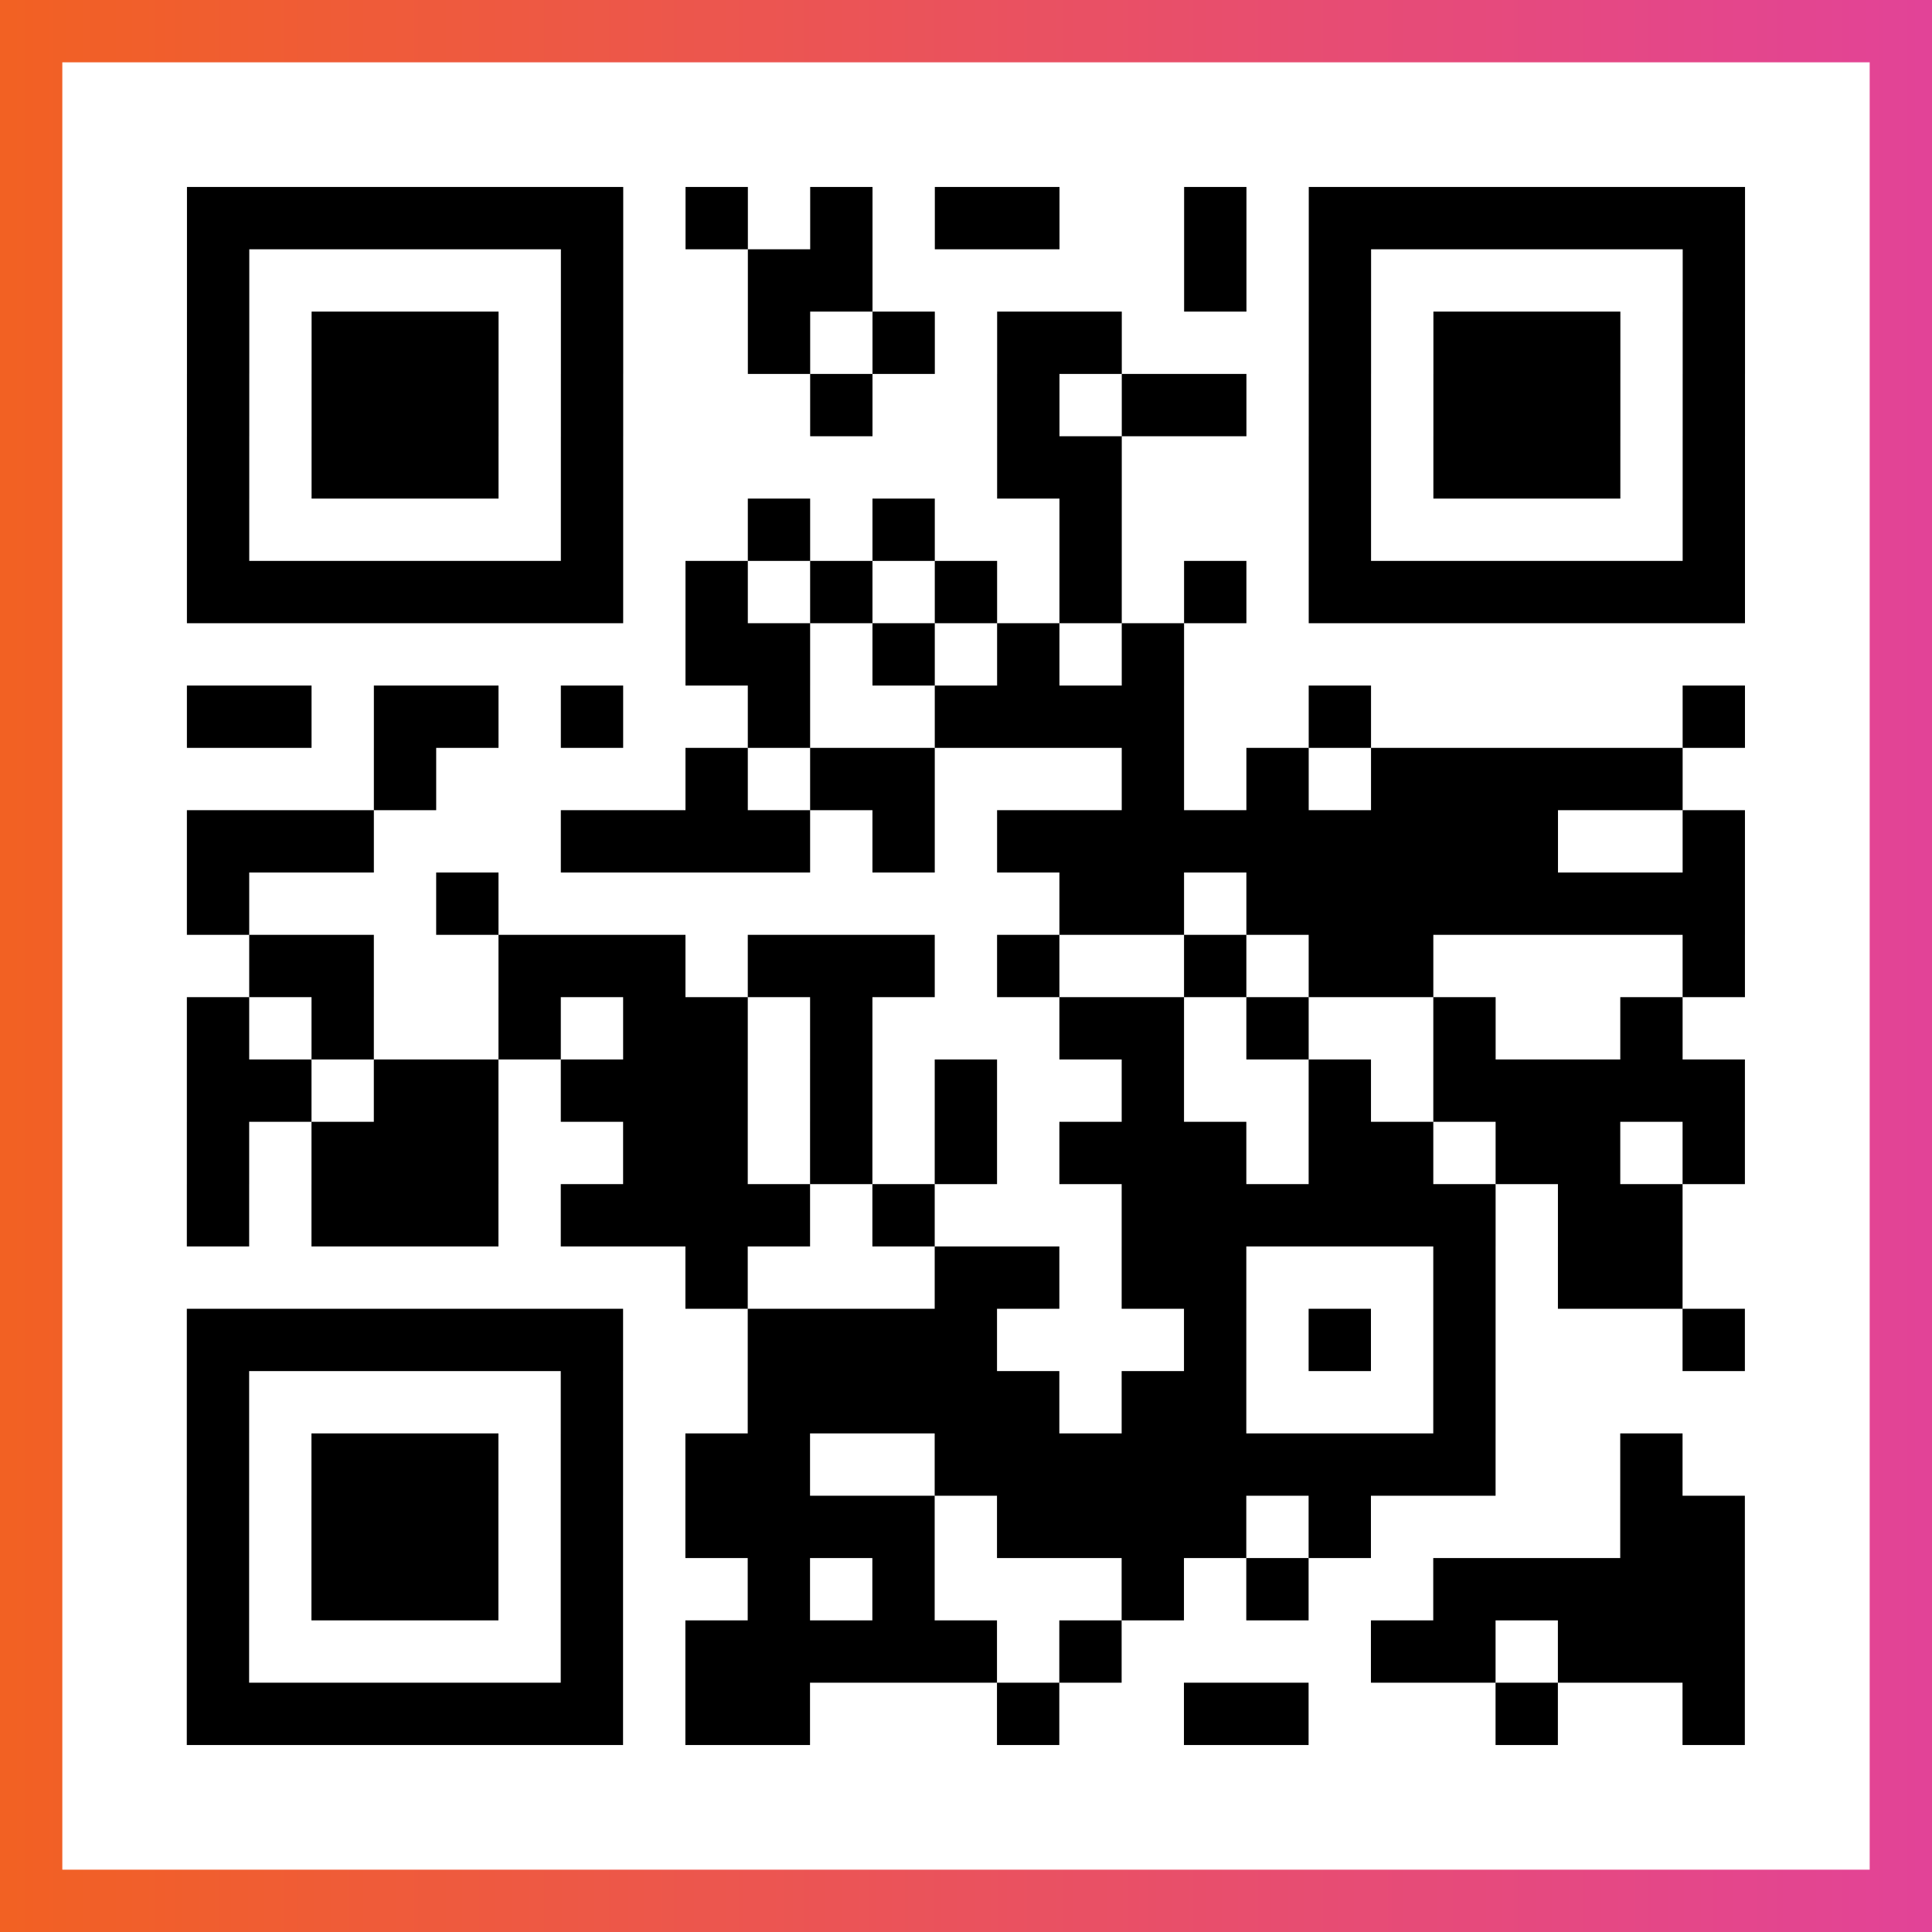
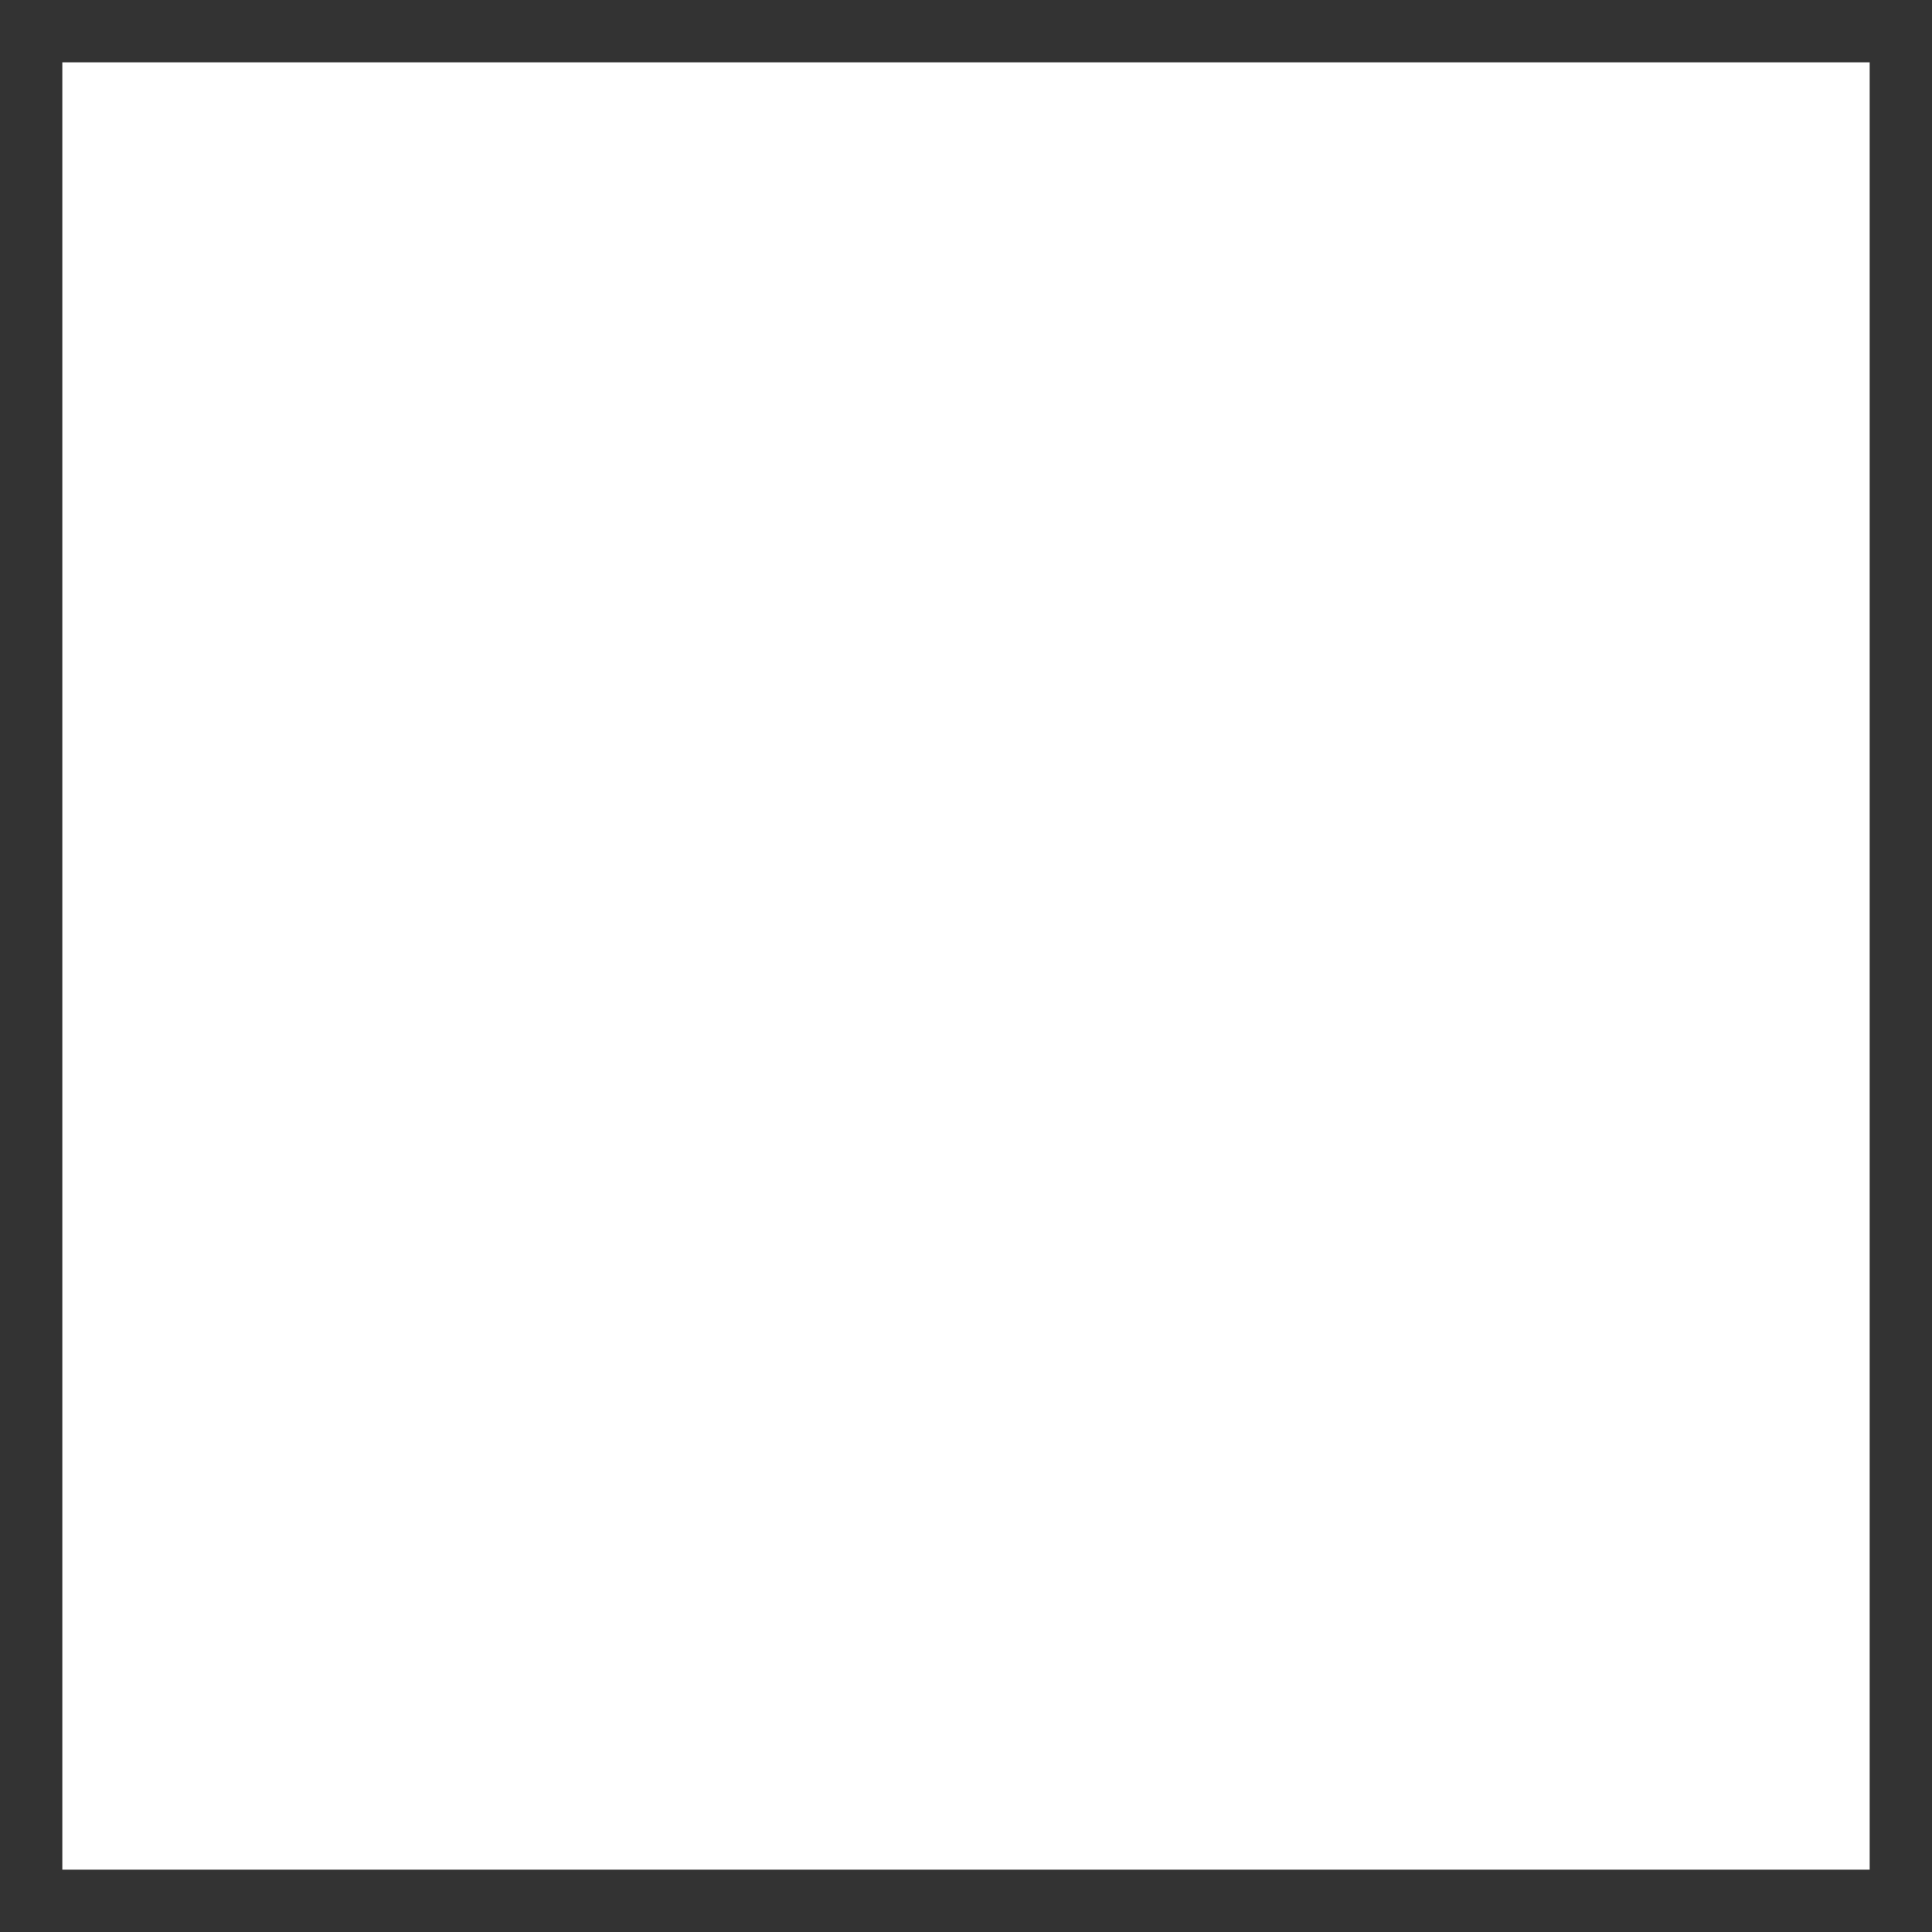
<svg xmlns="http://www.w3.org/2000/svg" viewBox="-1 -1 31 31" width="93" height="93">
  <rect x="-1" y="-1" width="31" height="31" fill="#333333" stroke="none" />
  <defs>
    <linearGradient id="primary">
      <stop class="start" offset="0%" stop-color="#f26122" />
      <stop class="stop" offset="100%" stop-color="#e24398" />
    </linearGradient>
  </defs>
-   <rect x="-1" y="-1" width="31" height="31" fill="url(#primary)" />
  <rect x="0" y="0" width="29" height="29" fill="#fff" />
-   <path stroke="#000" d="M2 2.5h7m1 0h1m1 0h1m1 0h2m2 0h1m1 0h7m-25 1h1m5 0h1m2 0h2m5 0h1m1 0h1m5 0h1m-25 1h1m1 0h3m1 0h1m2 0h1m1 0h1m1 0h2m3 0h1m1 0h3m1 0h1m-25 1h1m1 0h3m1 0h1m3 0h1m2 0h1m1 0h2m1 0h1m1 0h3m1 0h1m-25 1h1m1 0h3m1 0h1m6 0h2m3 0h1m1 0h3m1 0h1m-25 1h1m5 0h1m2 0h1m1 0h1m2 0h1m3 0h1m5 0h1m-25 1h7m1 0h1m1 0h1m1 0h1m1 0h1m1 0h1m1 0h7m-17 1h2m1 0h1m1 0h1m1 0h1m-16 1h2m1 0h2m1 0h1m2 0h1m2 0h4m2 0h1m5 0h1m-22 1h1m4 0h1m1 0h2m3 0h1m1 0h1m1 0h5m-24 1h3m3 0h4m1 0h1m1 0h9m2 0h1m-25 1h1m3 0h1m9 0h2m1 0h8m-24 1h2m2 0h3m1 0h3m1 0h1m2 0h1m1 0h2m4 0h1m-25 1h1m1 0h1m2 0h1m1 0h2m1 0h1m3 0h2m1 0h1m2 0h1m2 0h1m-24 1h2m1 0h2m1 0h3m1 0h1m1 0h1m2 0h1m2 0h1m1 0h5m-25 1h1m1 0h3m2 0h2m1 0h1m1 0h1m1 0h3m1 0h2m1 0h2m1 0h1m-25 1h1m1 0h3m1 0h4m1 0h1m3 0h6m1 0h2m-16 1h1m3 0h2m1 0h2m3 0h1m1 0h2m-24 1h7m2 0h4m3 0h1m1 0h1m1 0h1m3 0h1m-25 1h1m5 0h1m2 0h5m1 0h2m3 0h1m-21 1h1m1 0h3m1 0h1m1 0h2m2 0h9m2 0h1m-24 1h1m1 0h3m1 0h1m1 0h4m1 0h4m1 0h1m4 0h2m-25 1h1m1 0h3m1 0h1m2 0h1m1 0h1m3 0h1m1 0h1m2 0h5m-25 1h1m5 0h1m1 0h5m1 0h1m4 0h2m1 0h3m-25 1h7m1 0h2m3 0h1m2 0h2m3 0h1m2 0h1" />
</svg>